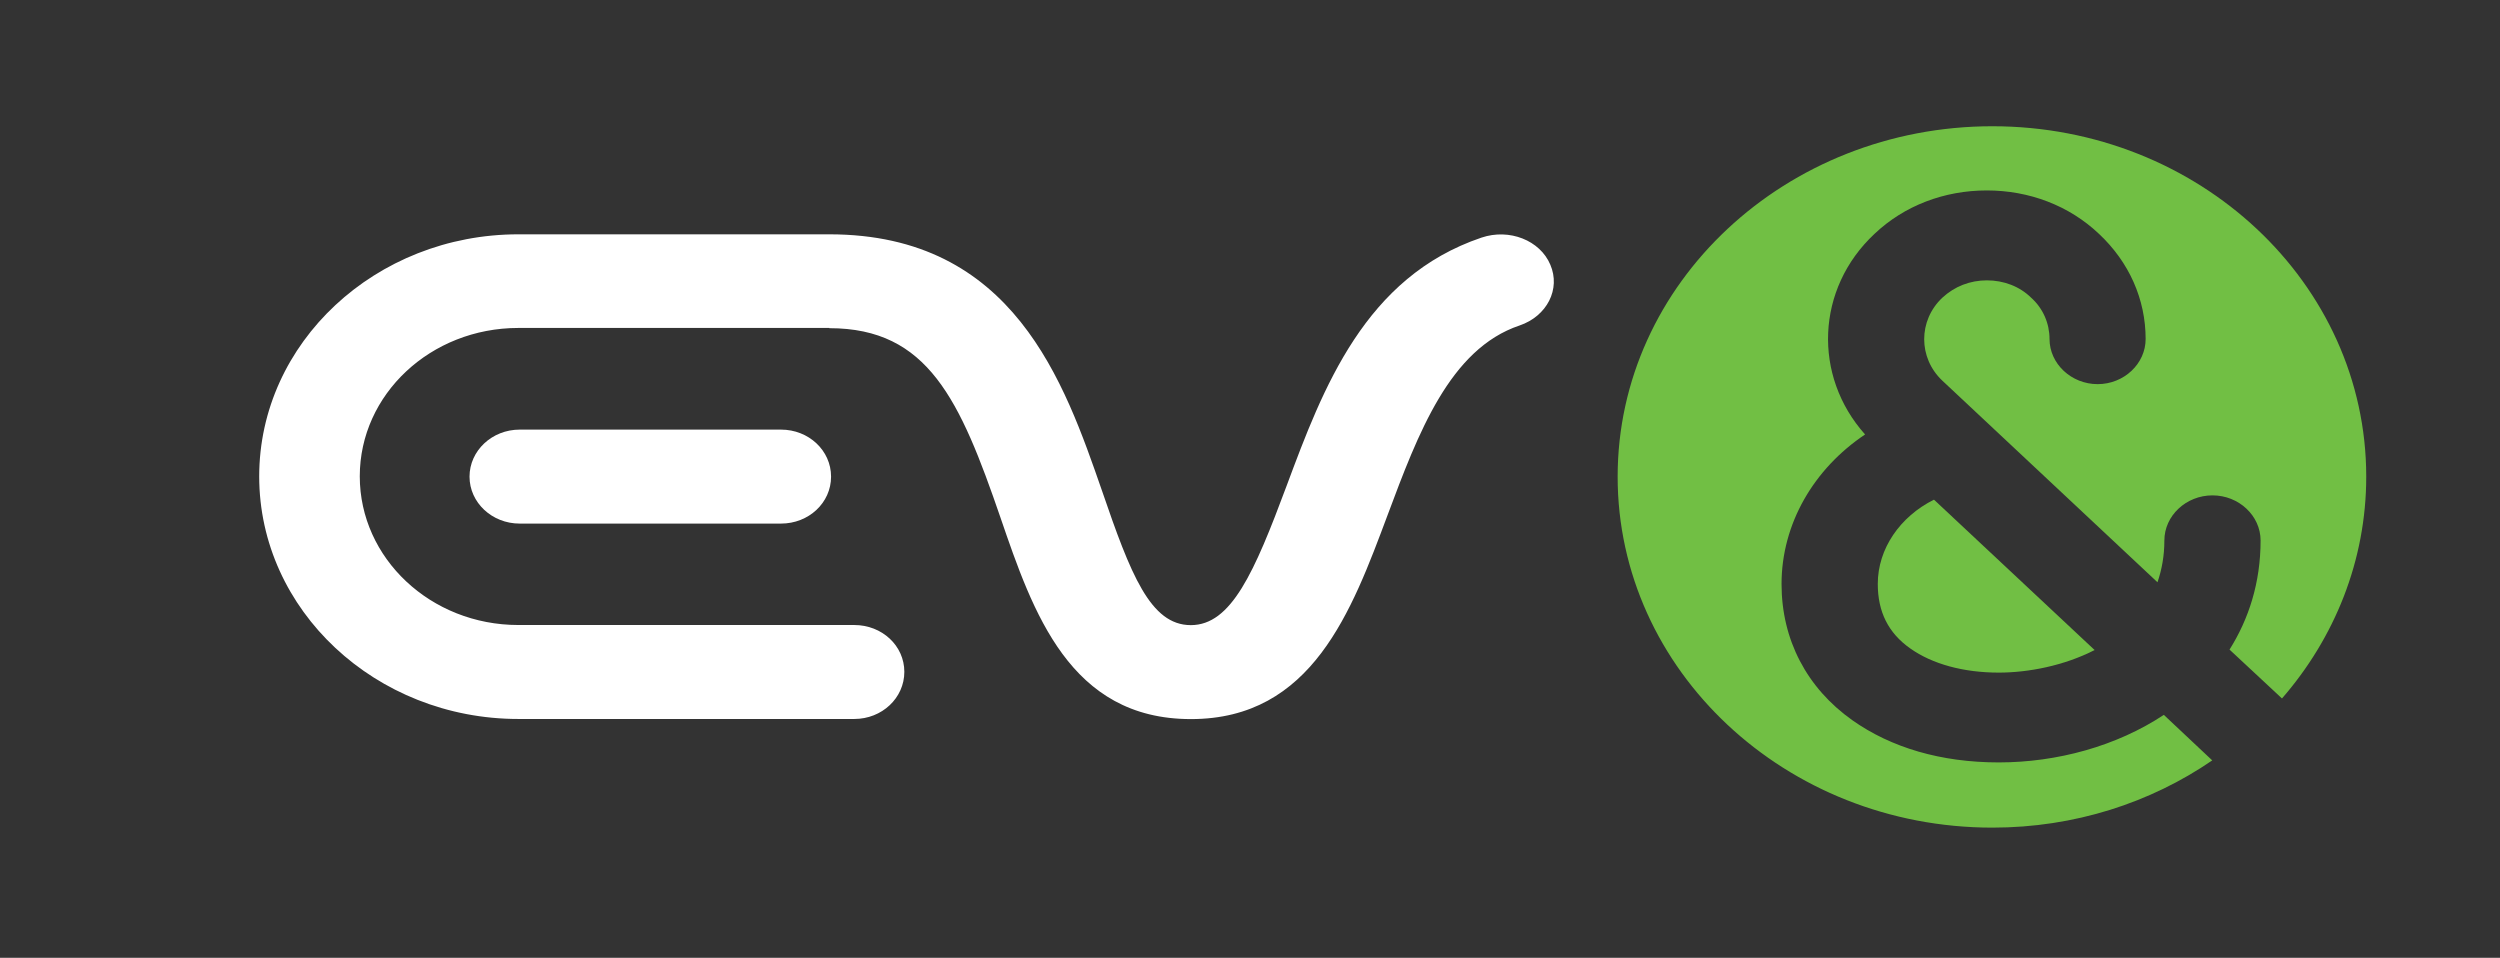
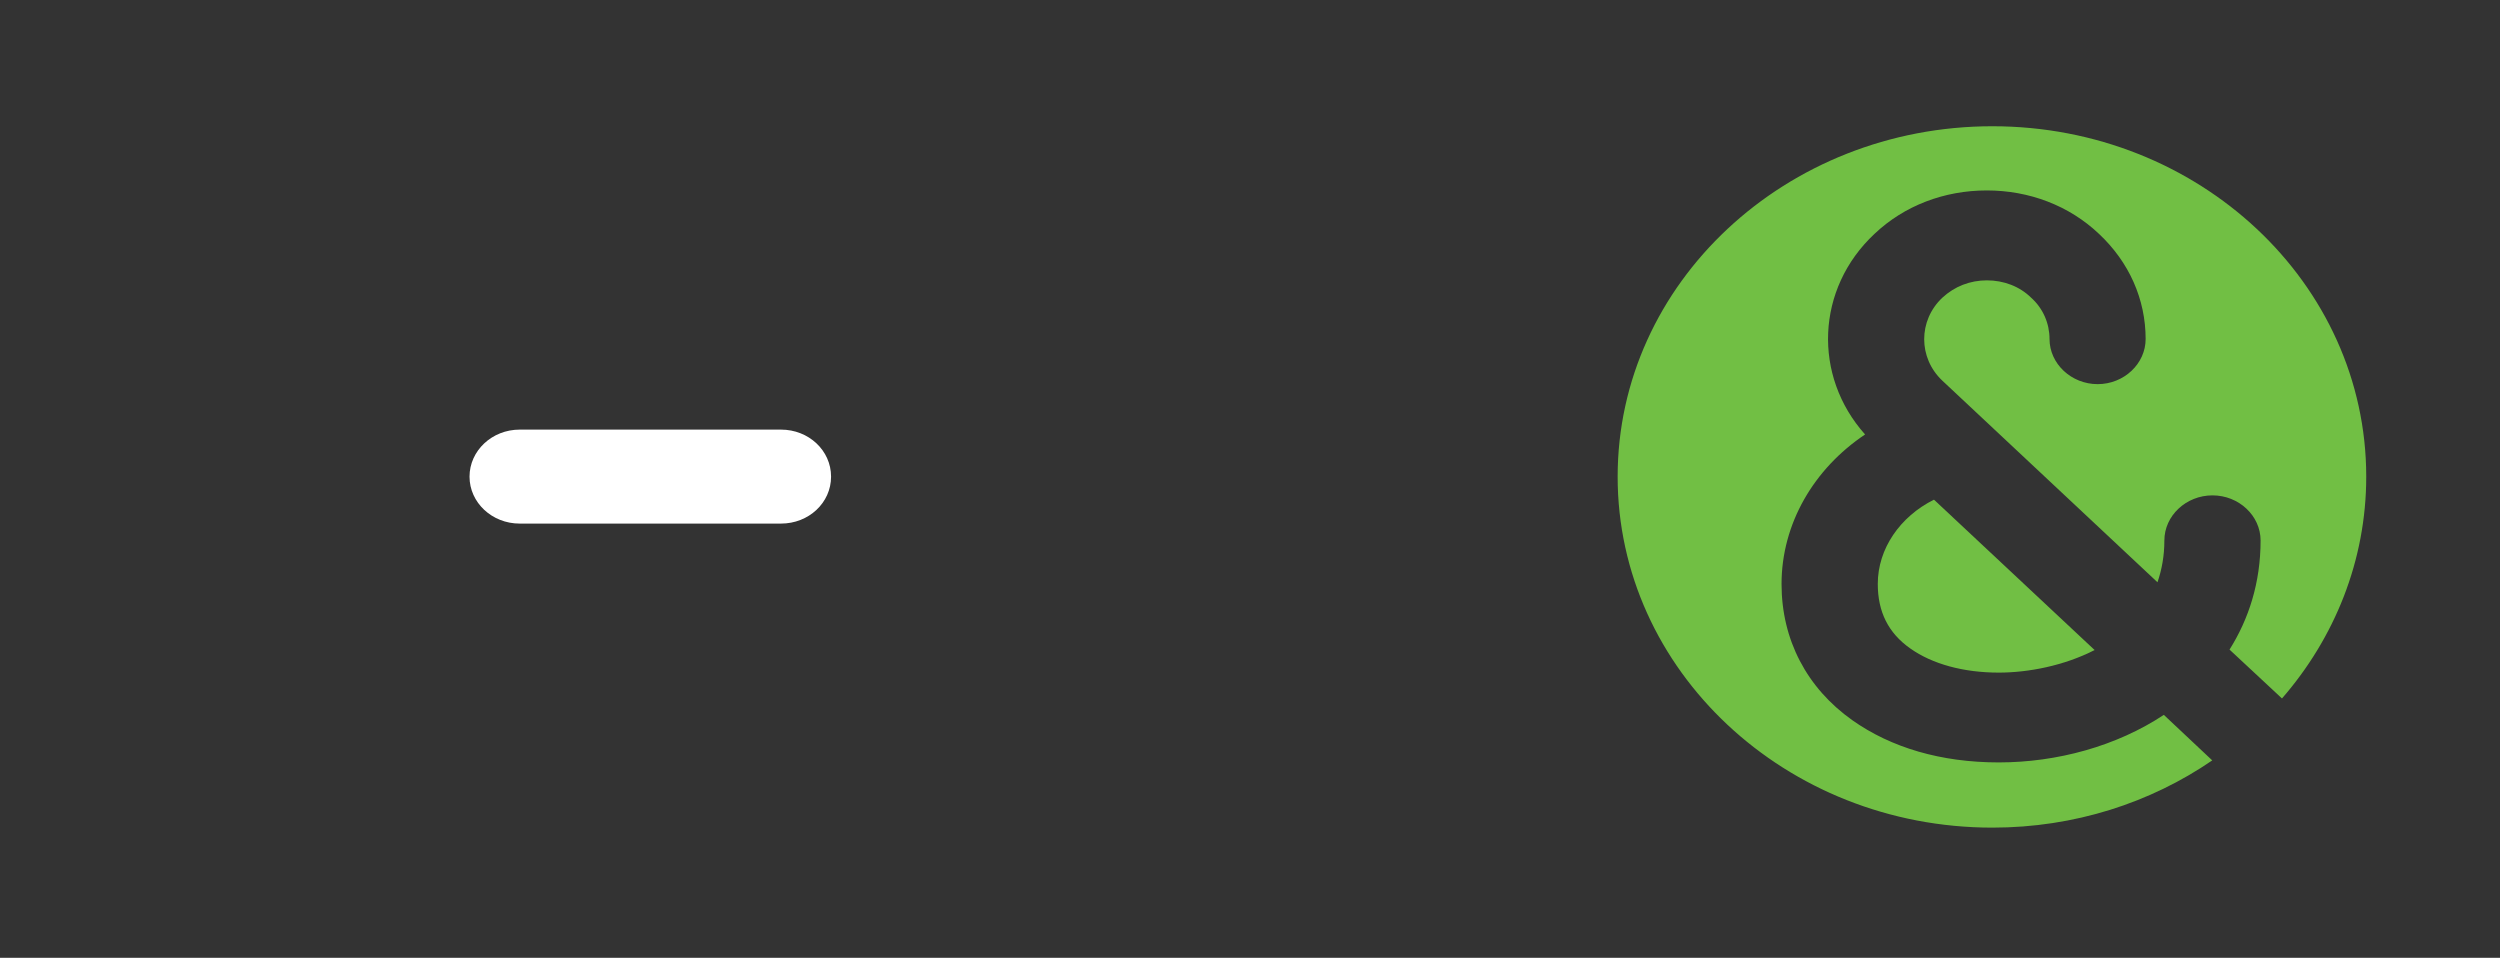
<svg xmlns="http://www.w3.org/2000/svg" width="154" height="59" viewBox="0 0 154 59" fill="none">
  <rect x="0" y="0" width="154" height="59" fill="#333333" stroke="none" />
  <path d="M48.111 26.464H32.013C30.308 26.464 28.923 27.763 28.923 29.362C28.923 30.96 30.308 32.253 32.013 32.253H48.111C49.817 32.253 51.194 30.974 51.194 29.362C51.194 27.75 49.817 26.464 48.111 26.464Z" fill="white" />
-   <path d="M51.09 20.216C57.166 20.216 59.139 24.629 61.634 31.898C63.629 37.715 65.893 44.296 73.361 44.296C80.83 44.296 83.265 37.632 85.469 31.746C87.36 26.686 89.303 21.495 93.607 20.049C95.298 19.473 96.147 17.805 95.499 16.304C94.866 14.803 92.974 14.059 91.262 14.636C84.076 17.068 81.5 23.893 79.259 29.918C77.263 35.276 75.848 38.508 73.354 38.508C70.859 38.508 69.646 35.373 67.881 30.224C65.565 23.559 62.438 14.434 51.083 14.434H31.931C23.145 14.434 15.967 21.106 15.967 29.348C15.967 37.59 23.145 44.289 31.931 44.289H52.624C54.329 44.289 55.707 42.997 55.707 41.385C55.707 39.772 54.329 38.501 52.624 38.501H31.931C26.533 38.501 22.162 34.393 22.162 29.341C22.162 24.289 26.533 20.202 31.931 20.202H51.083L51.09 20.216Z" fill="white" />
  <path d="M133.288 44.039C130.369 45.971 126.698 46.965 123.124 46.965C119.55 46.965 116.49 46.048 114.114 44.373C111.292 42.378 109.743 39.397 109.743 35.978C109.743 32.26 111.732 28.875 114.889 26.763C111.664 23.156 111.858 17.784 115.469 14.406C117.309 12.662 119.773 11.731 122.387 11.731C125 11.731 127.458 12.662 129.297 14.406C131.151 16.144 132.171 18.43 132.171 20.883C132.171 22.405 130.838 23.663 129.215 23.663C127.592 23.663 126.251 22.405 126.251 20.883C126.251 19.931 125.857 19 125.12 18.34C124.405 17.638 123.429 17.27 122.394 17.27C121.359 17.27 120.406 17.638 119.647 18.34C118.158 19.744 118.158 22.044 119.647 23.448L132.901 35.867C133.169 35.088 133.325 34.233 133.325 33.295C133.325 31.773 134.658 30.515 136.289 30.515C137.919 30.515 139.252 31.773 139.252 33.295C139.252 35.894 138.523 38.132 137.339 40.015L140.57 43.025C143.809 39.3 145.76 34.539 145.76 29.362C145.76 17.443 135.455 7.777 122.729 7.777C110.004 7.777 99.647 17.443 99.647 29.362C99.647 41.28 109.982 50.982 122.729 50.982C127.793 50.982 132.476 49.446 136.274 46.84L133.295 44.039H133.288Z" fill="#71BF44" />
  <path d="M115.671 35.971C115.671 37.687 116.319 38.994 117.674 39.946C119.029 40.905 120.95 41.433 123.124 41.433C124.941 41.433 127.145 41.009 129.029 40.043L119.133 30.779C117.041 31.822 115.671 33.803 115.671 35.971Z" fill="#71BF44" />
</svg>